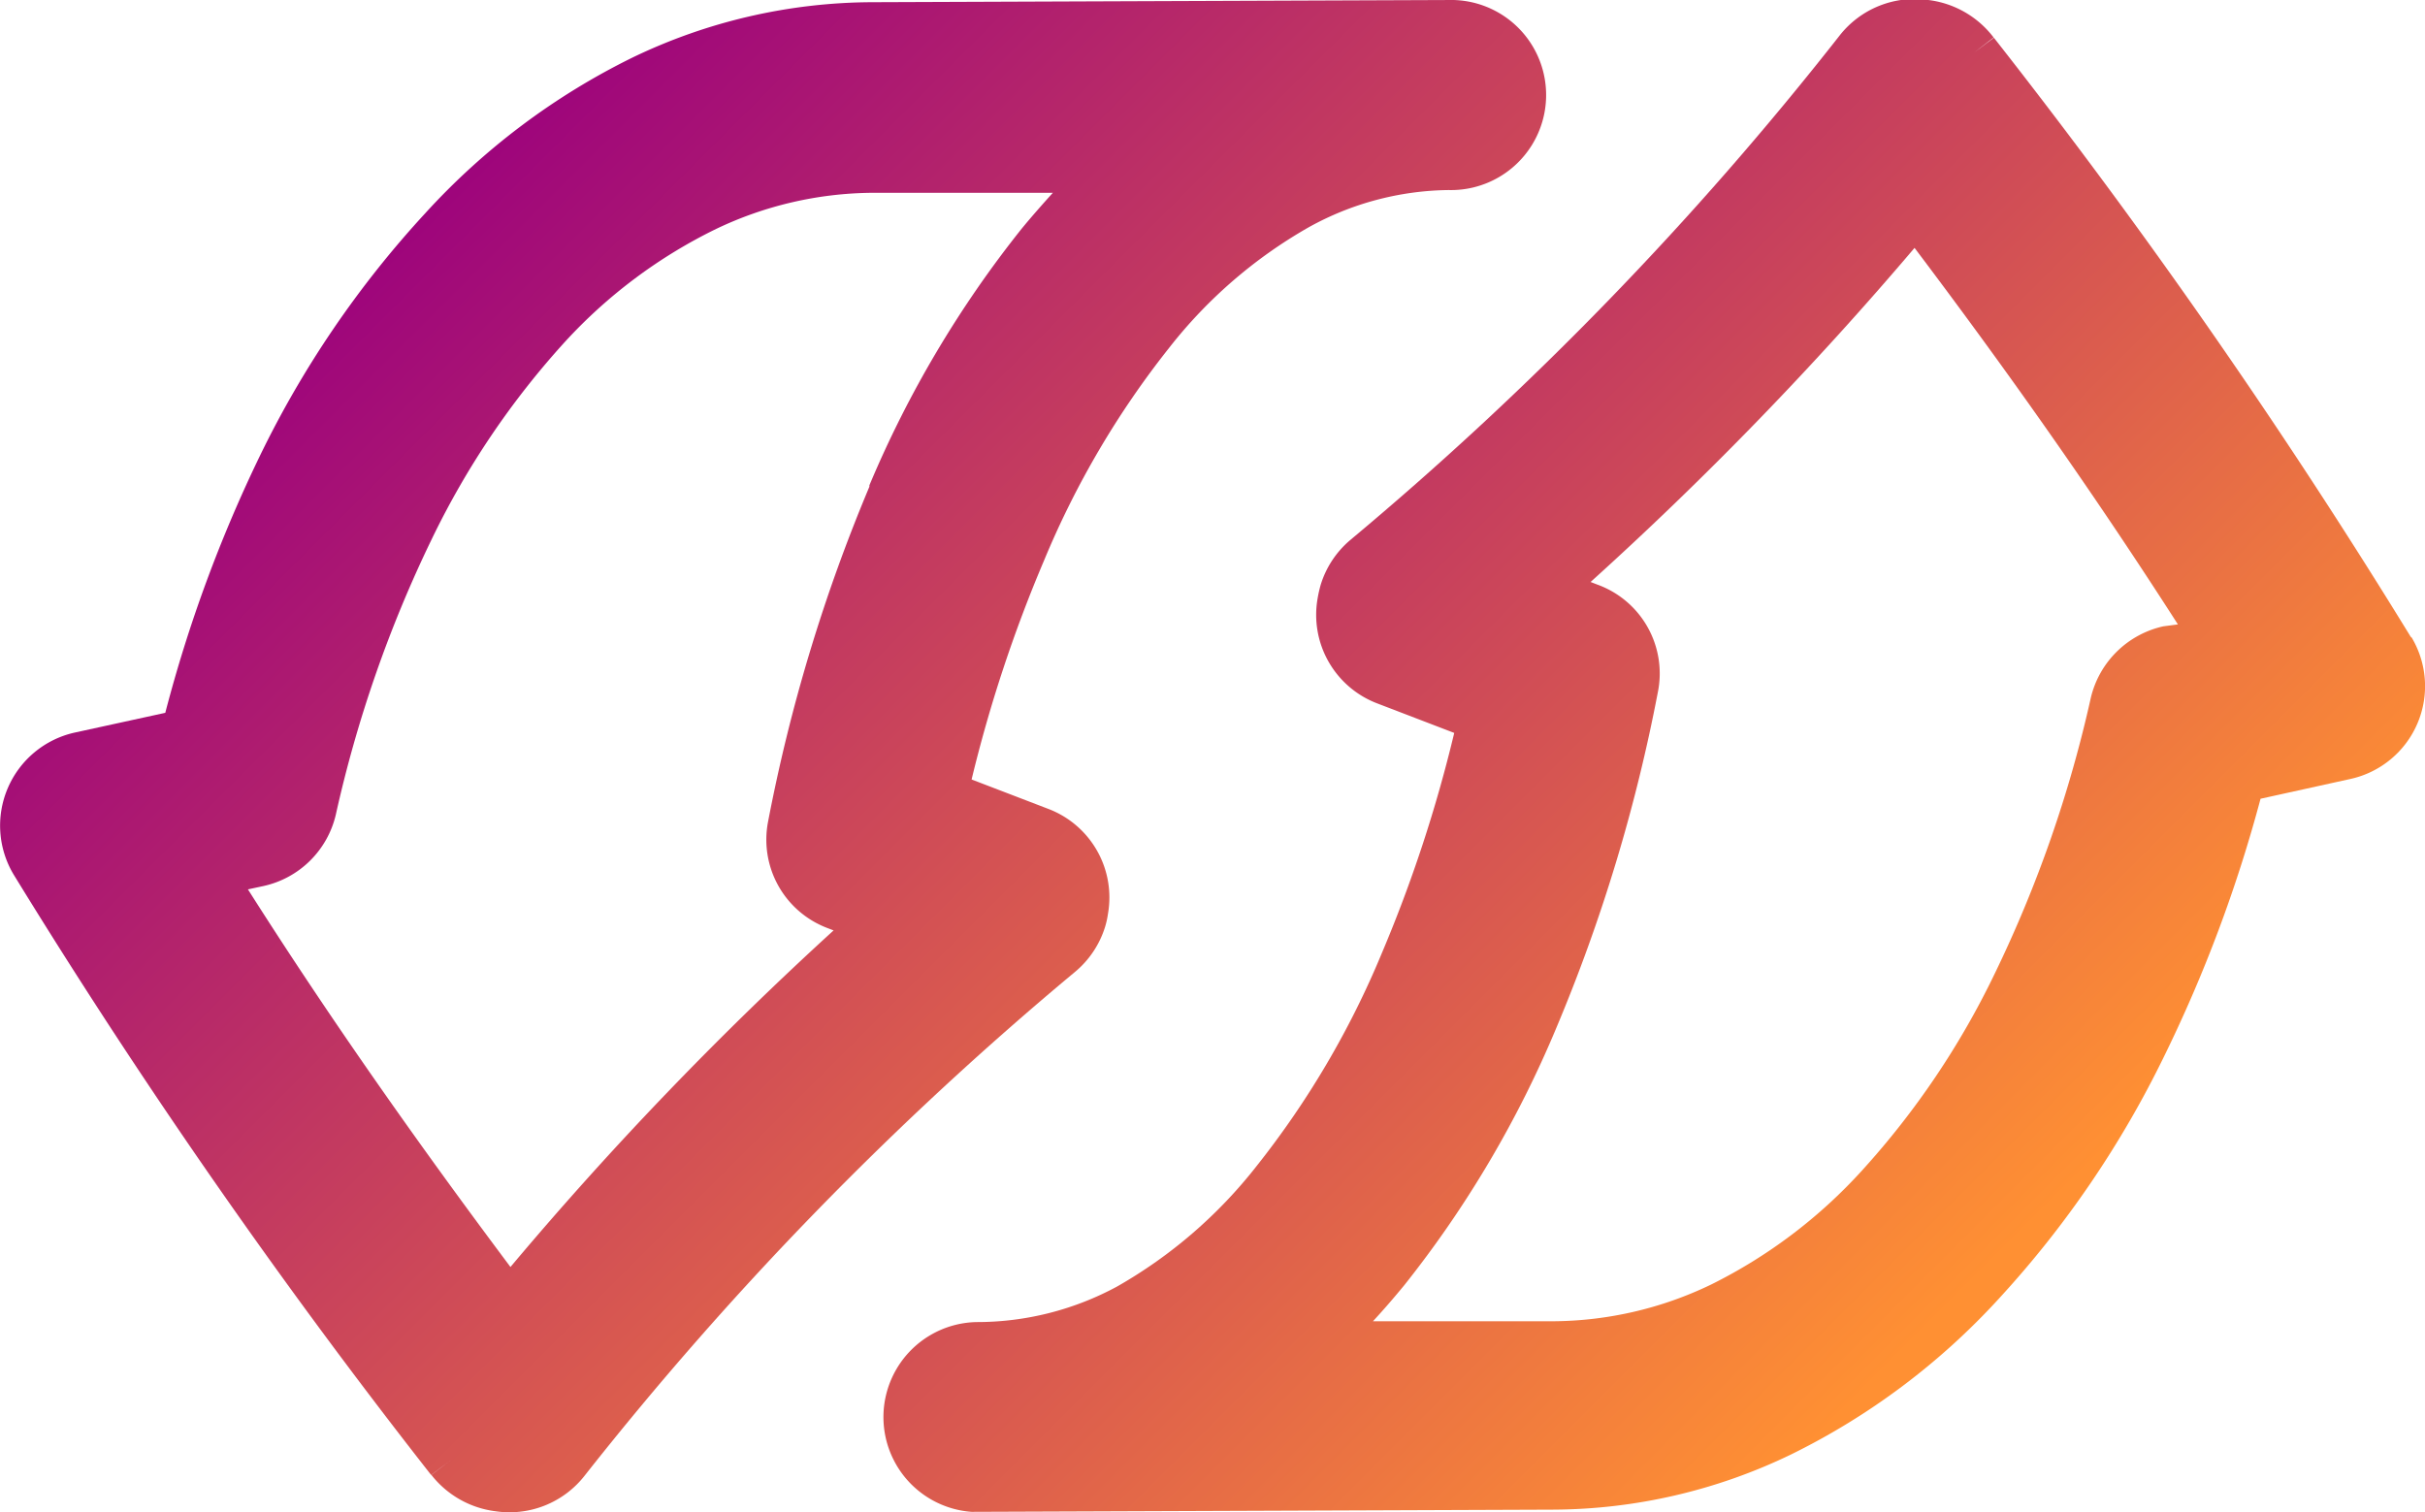
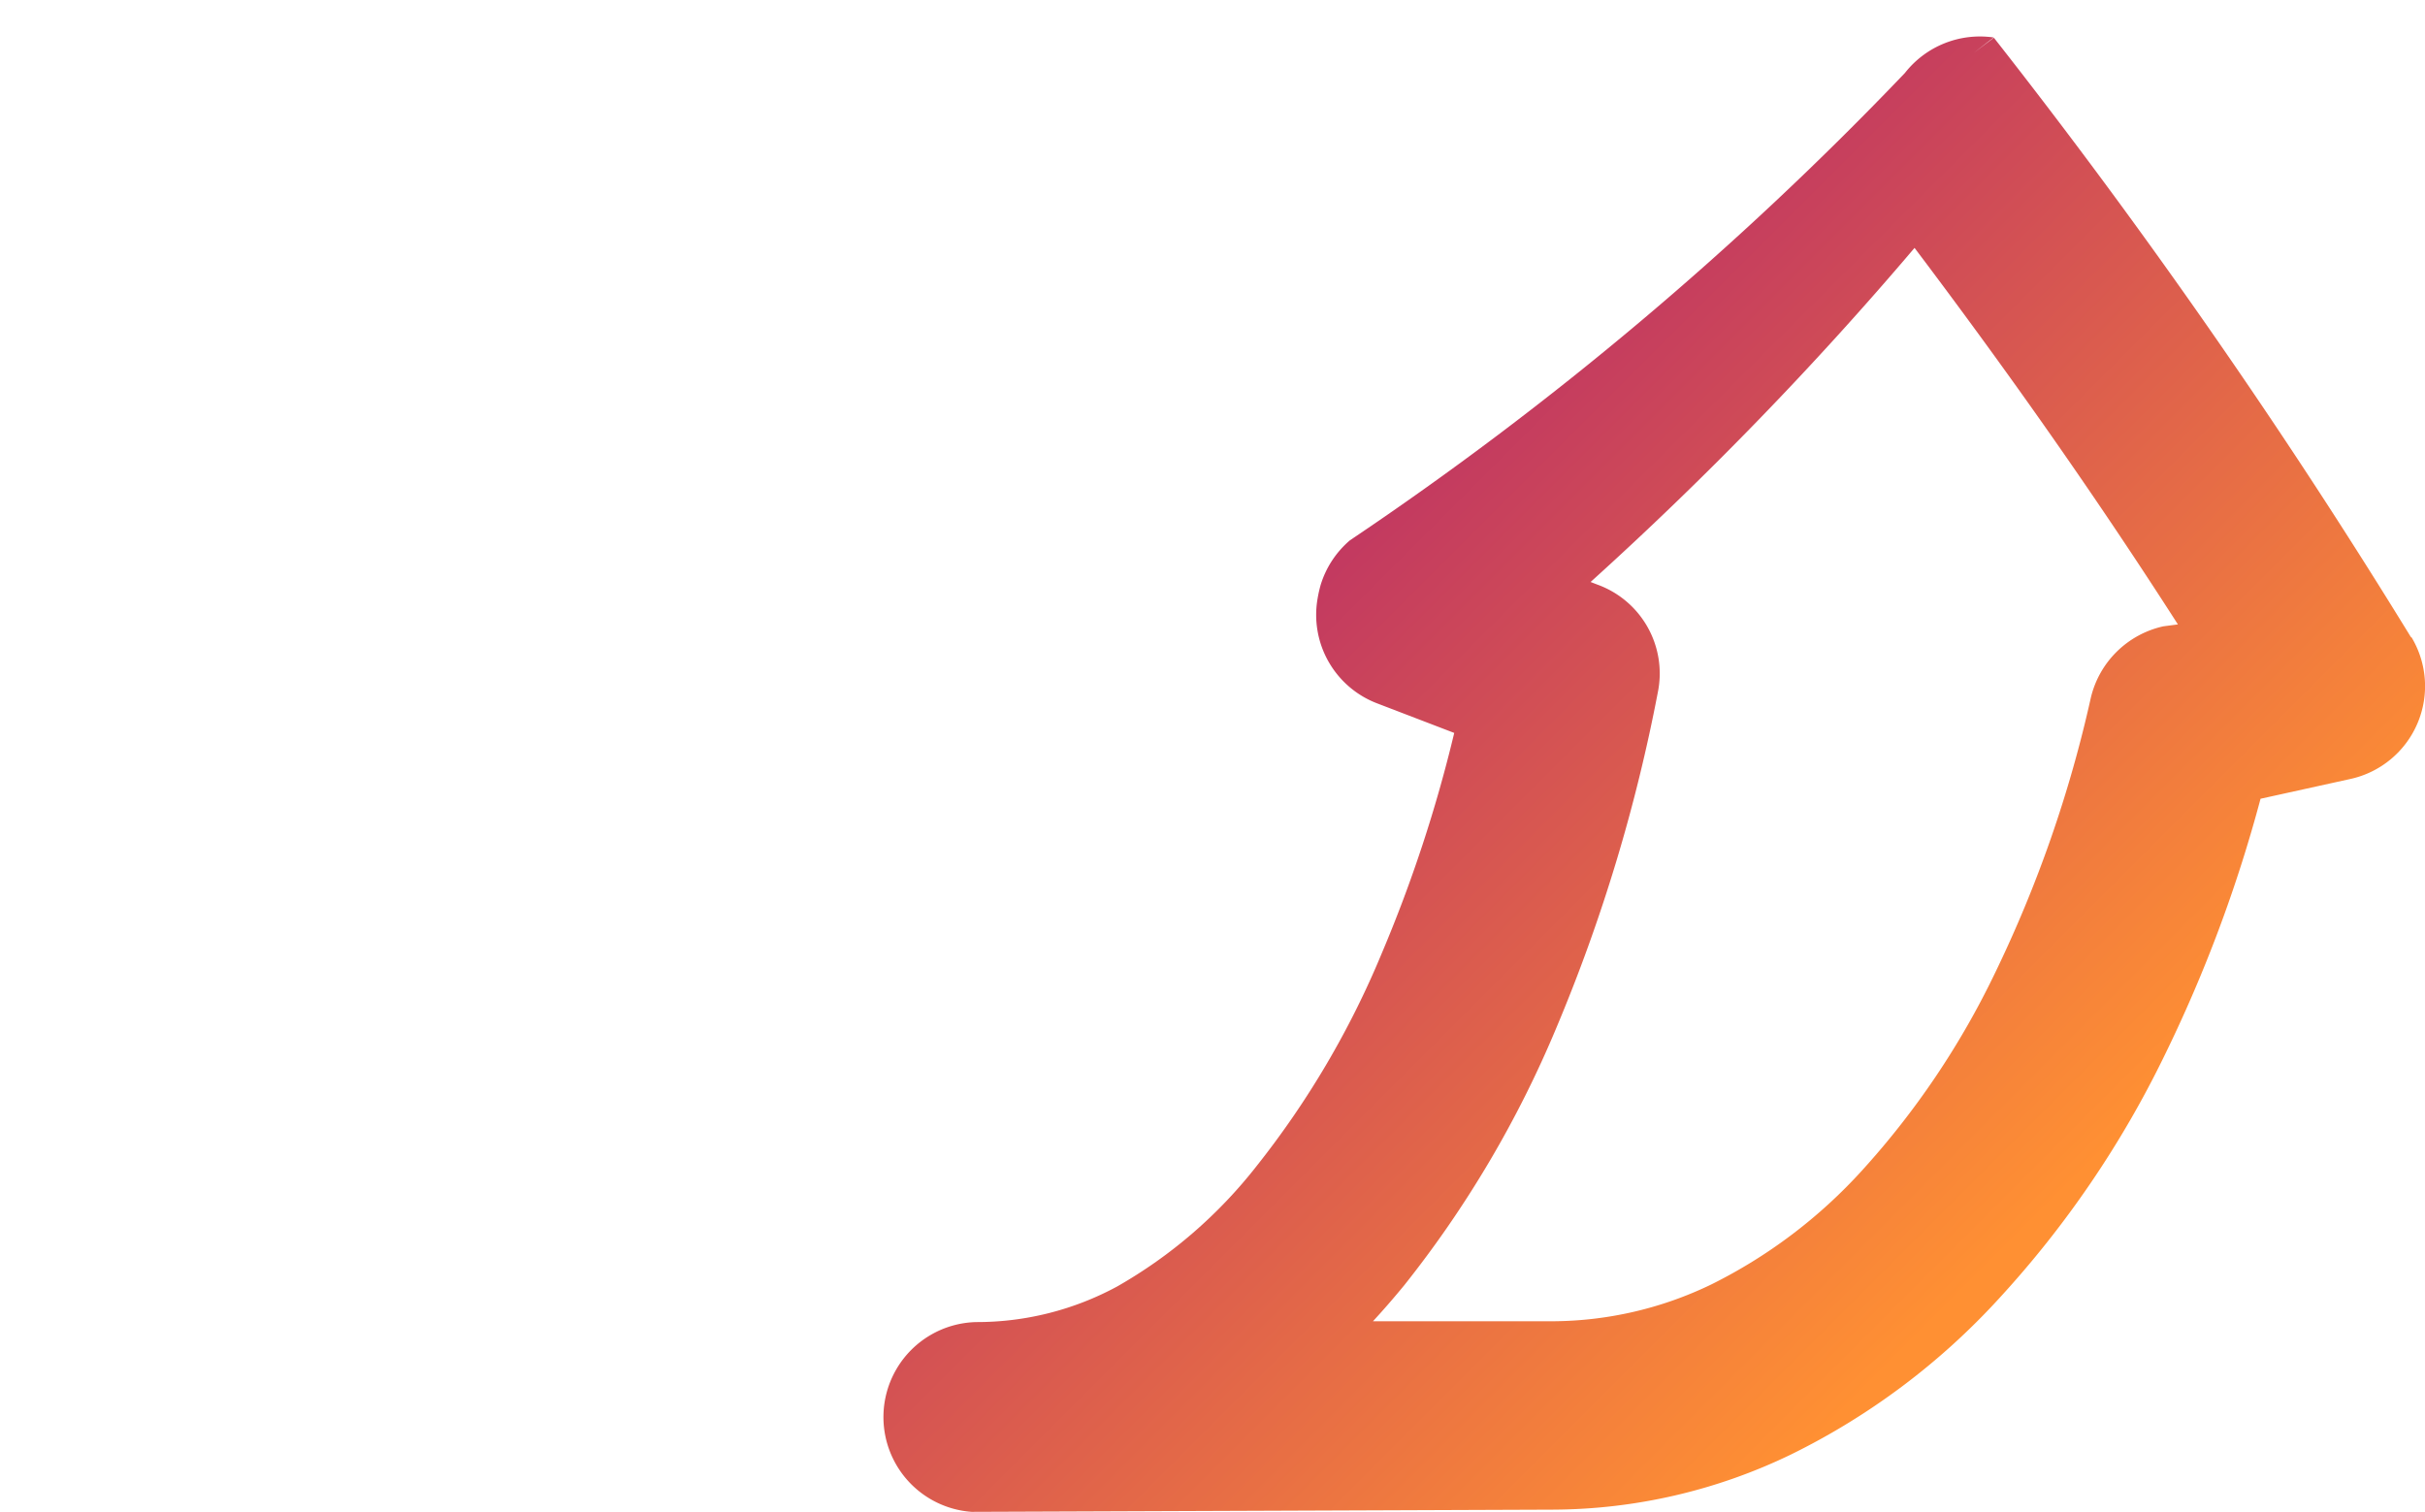
<svg xmlns="http://www.w3.org/2000/svg" xmlns:xlink="http://www.w3.org/1999/xlink" viewBox="0 0 88.03 54.91">
  <defs>
    <style>.cls-1{fill:url(#Exclusive_Purple_Orange_Grad);}.cls-2{fill:url(#Exclusive_Purple_Orange_Grad-2);}</style>
    <linearGradient id="Exclusive_Purple_Orange_Grad" x1="31.12" y1="6.03" x2="71.67" y2="46.58" gradientUnits="userSpaceOnUse">
      <stop offset="0" stop-color="#9c027d" />
      <stop offset="1" stop-color="#ff9033" />
    </linearGradient>
    <linearGradient id="Exclusive_Purple_Orange_Grad-2" x1="14.89" y1="6.86" x2="55.44" y2="47.41" xlink:href="#Exclusive_Purple_Orange_Grad" />
  </defs>
  <g id="Layer_2" data-name="Layer 2">
-     <path class="cls-1" d="M87.53,23.15A229.54,229.54,0,0,0,72.38,1.37l-.73.55.72-.56A3.51,3.51,0,0,0,70,0a3.46,3.46,0,0,0-3.22,1.29A121.75,121.75,0,0,1,49,19.62a3.46,3.46,0,0,0-1.06,1.62,4.79,4.79,0,0,0-.11.49A3.44,3.44,0,0,0,50,25.54l2.79,1.07a50.75,50.75,0,0,1-2.63,8,32.35,32.35,0,0,1-4.54,7.72,17.29,17.29,0,0,1-5.07,4.38A10.7,10.7,0,0,1,35.44,48a3.45,3.45,0,0,0-.17,6.89h0l21.1-.08a20,20,0,0,0,8.64-2,25.38,25.38,0,0,0,7.56-5.67,36.69,36.69,0,0,0,6-8.81A51.11,51.11,0,0,0,82.06,29l3.27-.72a3.45,3.45,0,0,0,2.2-5.16Zm-9-.41a3.48,3.48,0,0,0-2.63,2.59,45.6,45.6,0,0,1-3.48,10,29.87,29.87,0,0,1-4.83,7.17,18.49,18.49,0,0,1-5.48,4.14,13.37,13.37,0,0,1-5.7,1.33l-6.57,0c.38-.41.76-.85,1.13-1.3a39.35,39.35,0,0,0,5.53-9.36,60.85,60.85,0,0,0,3.68-12.17A3.43,3.43,0,0,0,58,21.23l-.26-.1A127.87,127.87,0,0,0,69.5,9c3.48,4.61,6.63,9.1,9.56,13.67Z" />
-     <path class="cls-2" d="M40.11,33.67a3.05,3.05,0,0,0,.11-.49,3.44,3.44,0,0,0-2.16-3.81L35.27,28.3a50.75,50.75,0,0,1,2.63-7.95,32.35,32.35,0,0,1,4.54-7.72,17.29,17.29,0,0,1,5.07-4.38A10.7,10.7,0,0,1,52.59,6.9,3.45,3.45,0,0,0,52.76,0h0L31.62.08a20.17,20.17,0,0,0-8.64,2,25.22,25.22,0,0,0-7.55,5.67,36.43,36.43,0,0,0-6,8.81A50.65,50.65,0,0,0,6,25.88L2.7,26.6A3.46,3.46,0,0,0,.5,31.76,231.45,231.45,0,0,0,15.65,53.55l.73-.55-.72.55A3.51,3.51,0,0,0,18,54.87a3.46,3.46,0,0,0,3.22-1.29,122.25,122.25,0,0,1,17.8-18.29A3.46,3.46,0,0,0,40.11,33.67Zm-8.55-16a60.85,60.85,0,0,0-3.68,12.17A3.43,3.43,0,0,0,30,33.68l.26.1A127.87,127.87,0,0,0,18.53,46C15.05,41.35,11.9,36.86,9,32.29l.56-.12a3.46,3.46,0,0,0,2.63-2.59,45.6,45.6,0,0,1,3.48-10,30,30,0,0,1,4.83-7.16A18.36,18.36,0,0,1,26,8.31,13.37,13.37,0,0,1,31.65,7l6.57,0c-.38.42-.76.85-1.13,1.3A39.35,39.35,0,0,0,31.56,17.62Z" />
+     <path class="cls-1" d="M87.53,23.15A229.54,229.54,0,0,0,72.38,1.37l-.73.55.72-.56a3.46,3.46,0,0,0-3.22,1.29A121.75,121.75,0,0,1,49,19.62a3.46,3.46,0,0,0-1.06,1.62,4.79,4.79,0,0,0-.11.49A3.44,3.44,0,0,0,50,25.54l2.79,1.07a50.75,50.75,0,0,1-2.63,8,32.35,32.35,0,0,1-4.54,7.72,17.29,17.29,0,0,1-5.07,4.38A10.7,10.7,0,0,1,35.44,48a3.45,3.45,0,0,0-.17,6.89h0l21.1-.08a20,20,0,0,0,8.64-2,25.38,25.38,0,0,0,7.56-5.67,36.69,36.69,0,0,0,6-8.81A51.11,51.11,0,0,0,82.06,29l3.27-.72a3.45,3.45,0,0,0,2.2-5.16Zm-9-.41a3.48,3.48,0,0,0-2.63,2.59,45.6,45.6,0,0,1-3.48,10,29.87,29.87,0,0,1-4.83,7.17,18.49,18.49,0,0,1-5.48,4.14,13.37,13.37,0,0,1-5.7,1.33l-6.57,0c.38-.41.76-.85,1.13-1.3a39.35,39.35,0,0,0,5.53-9.36,60.85,60.85,0,0,0,3.68-12.17A3.43,3.43,0,0,0,58,21.23l-.26-.1A127.87,127.87,0,0,0,69.5,9c3.48,4.61,6.63,9.1,9.56,13.67Z" />
  </g>
</svg>